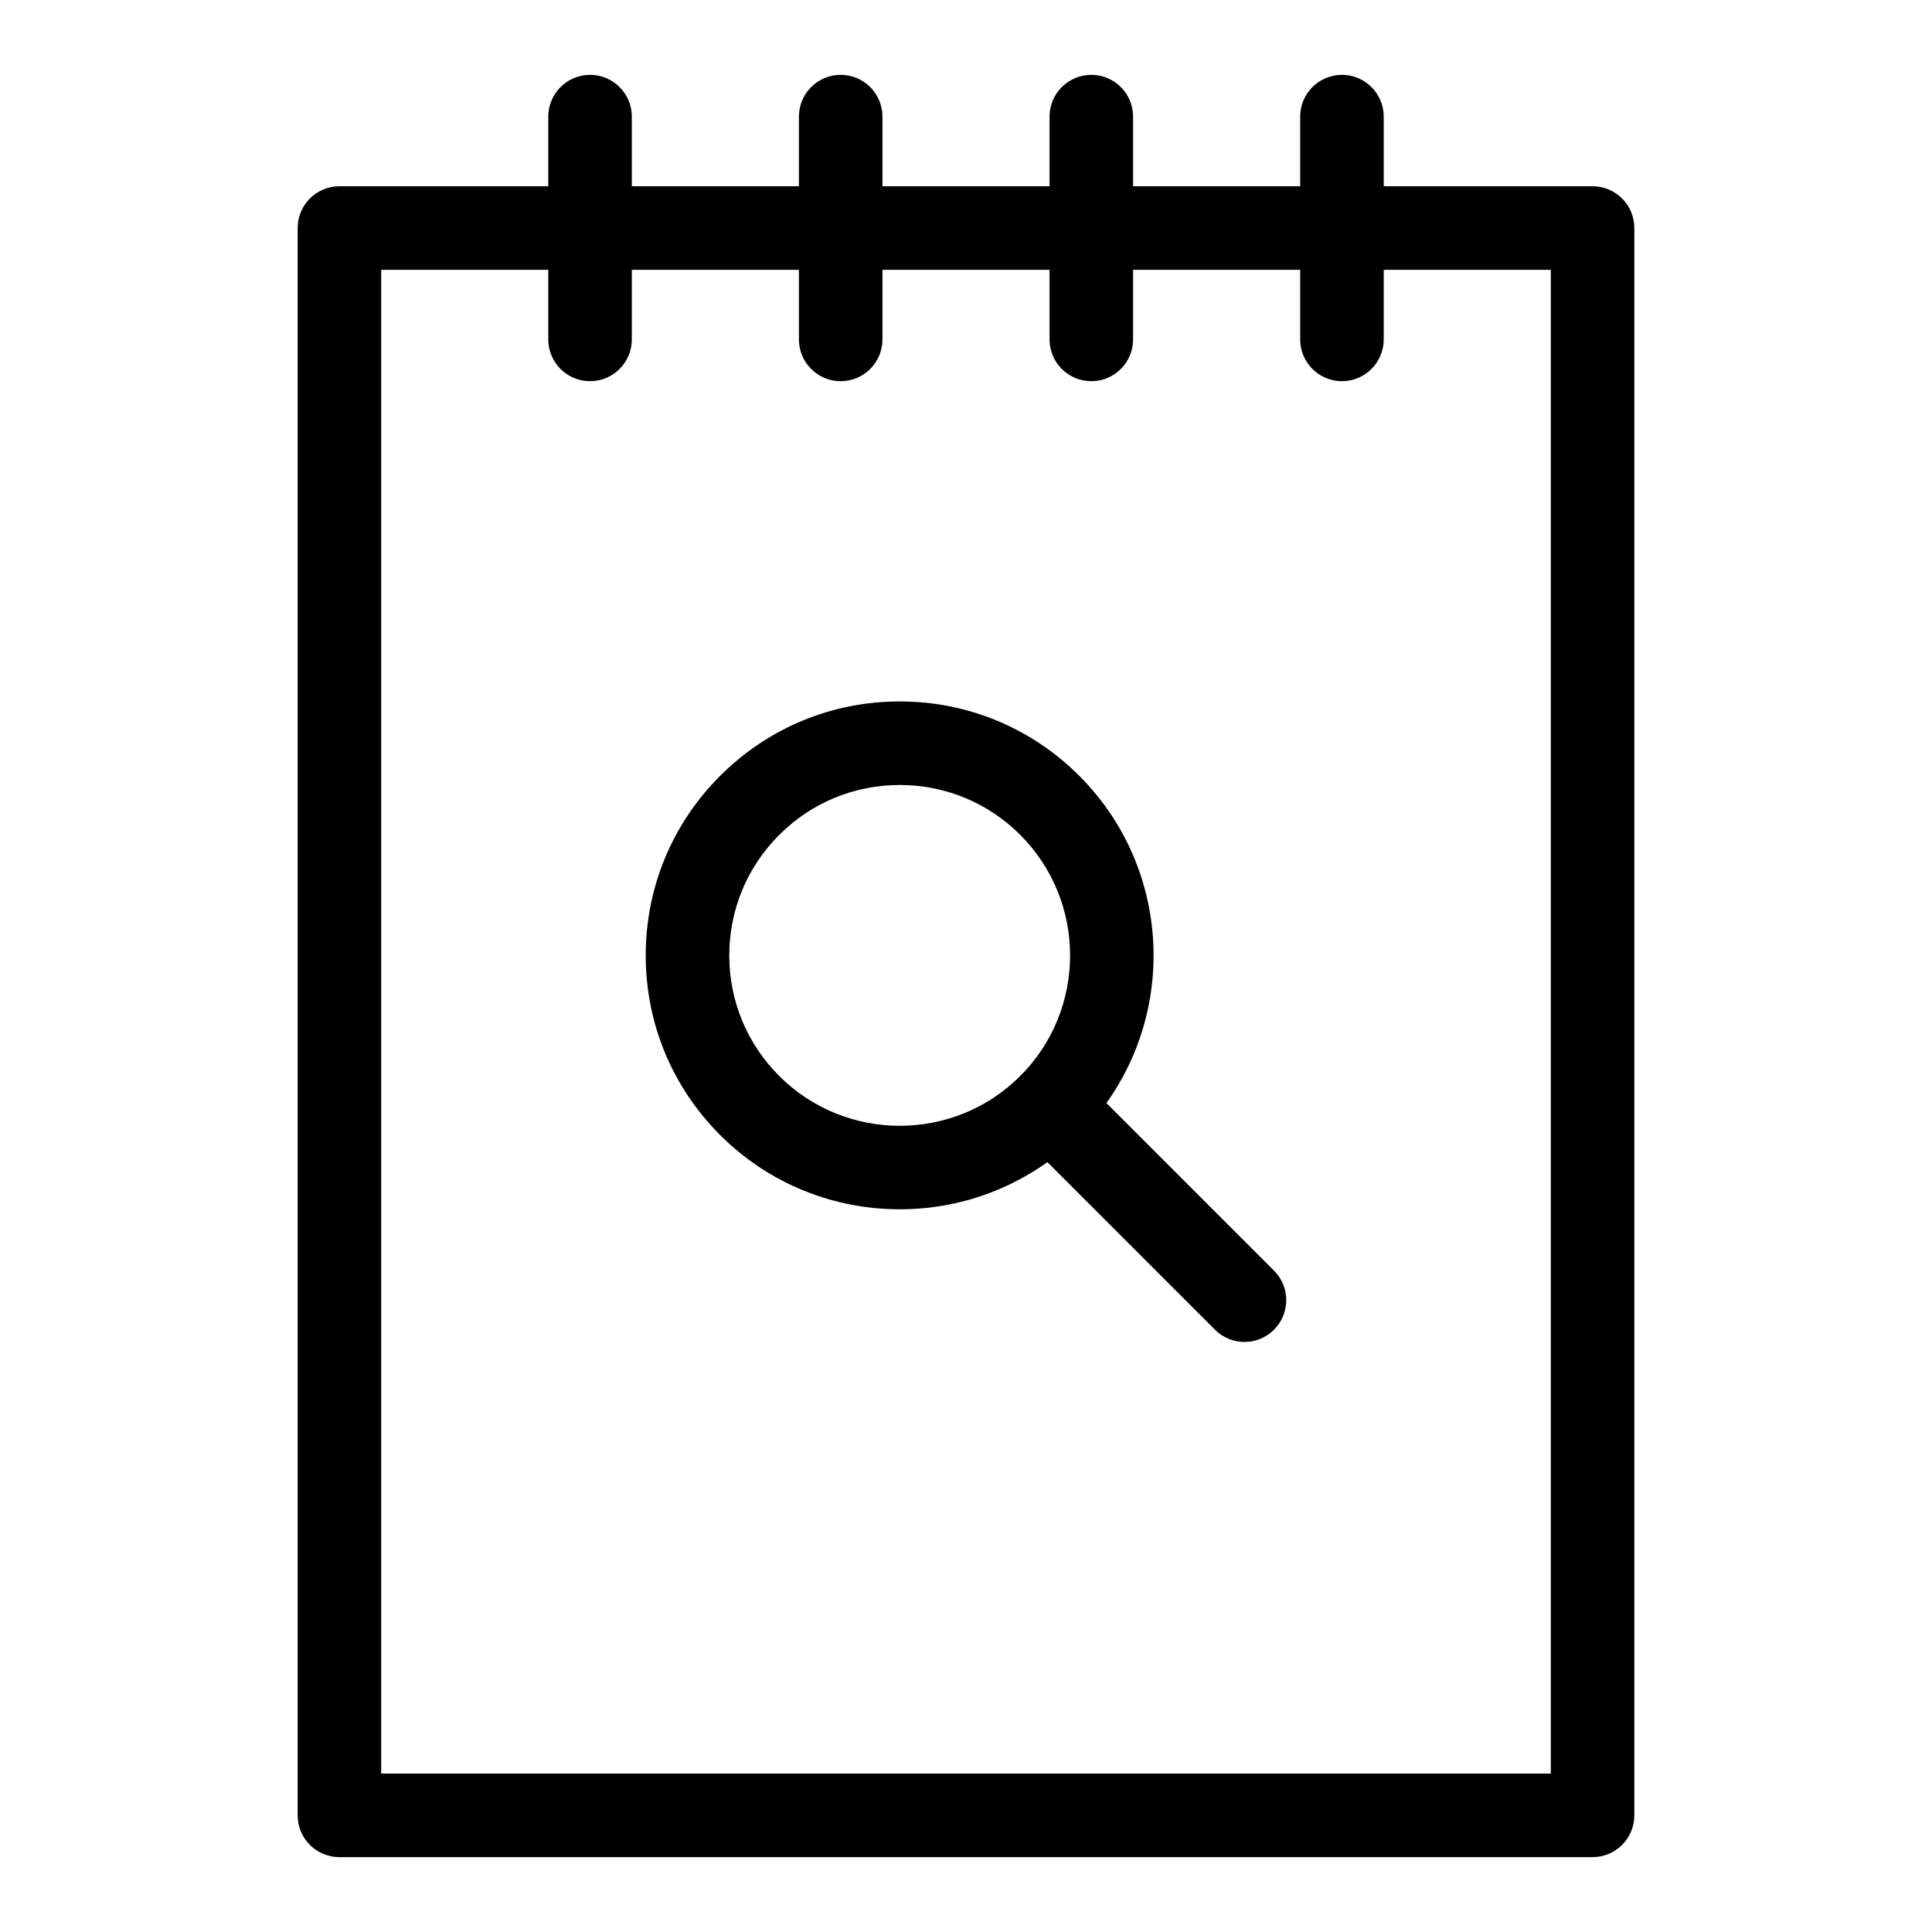
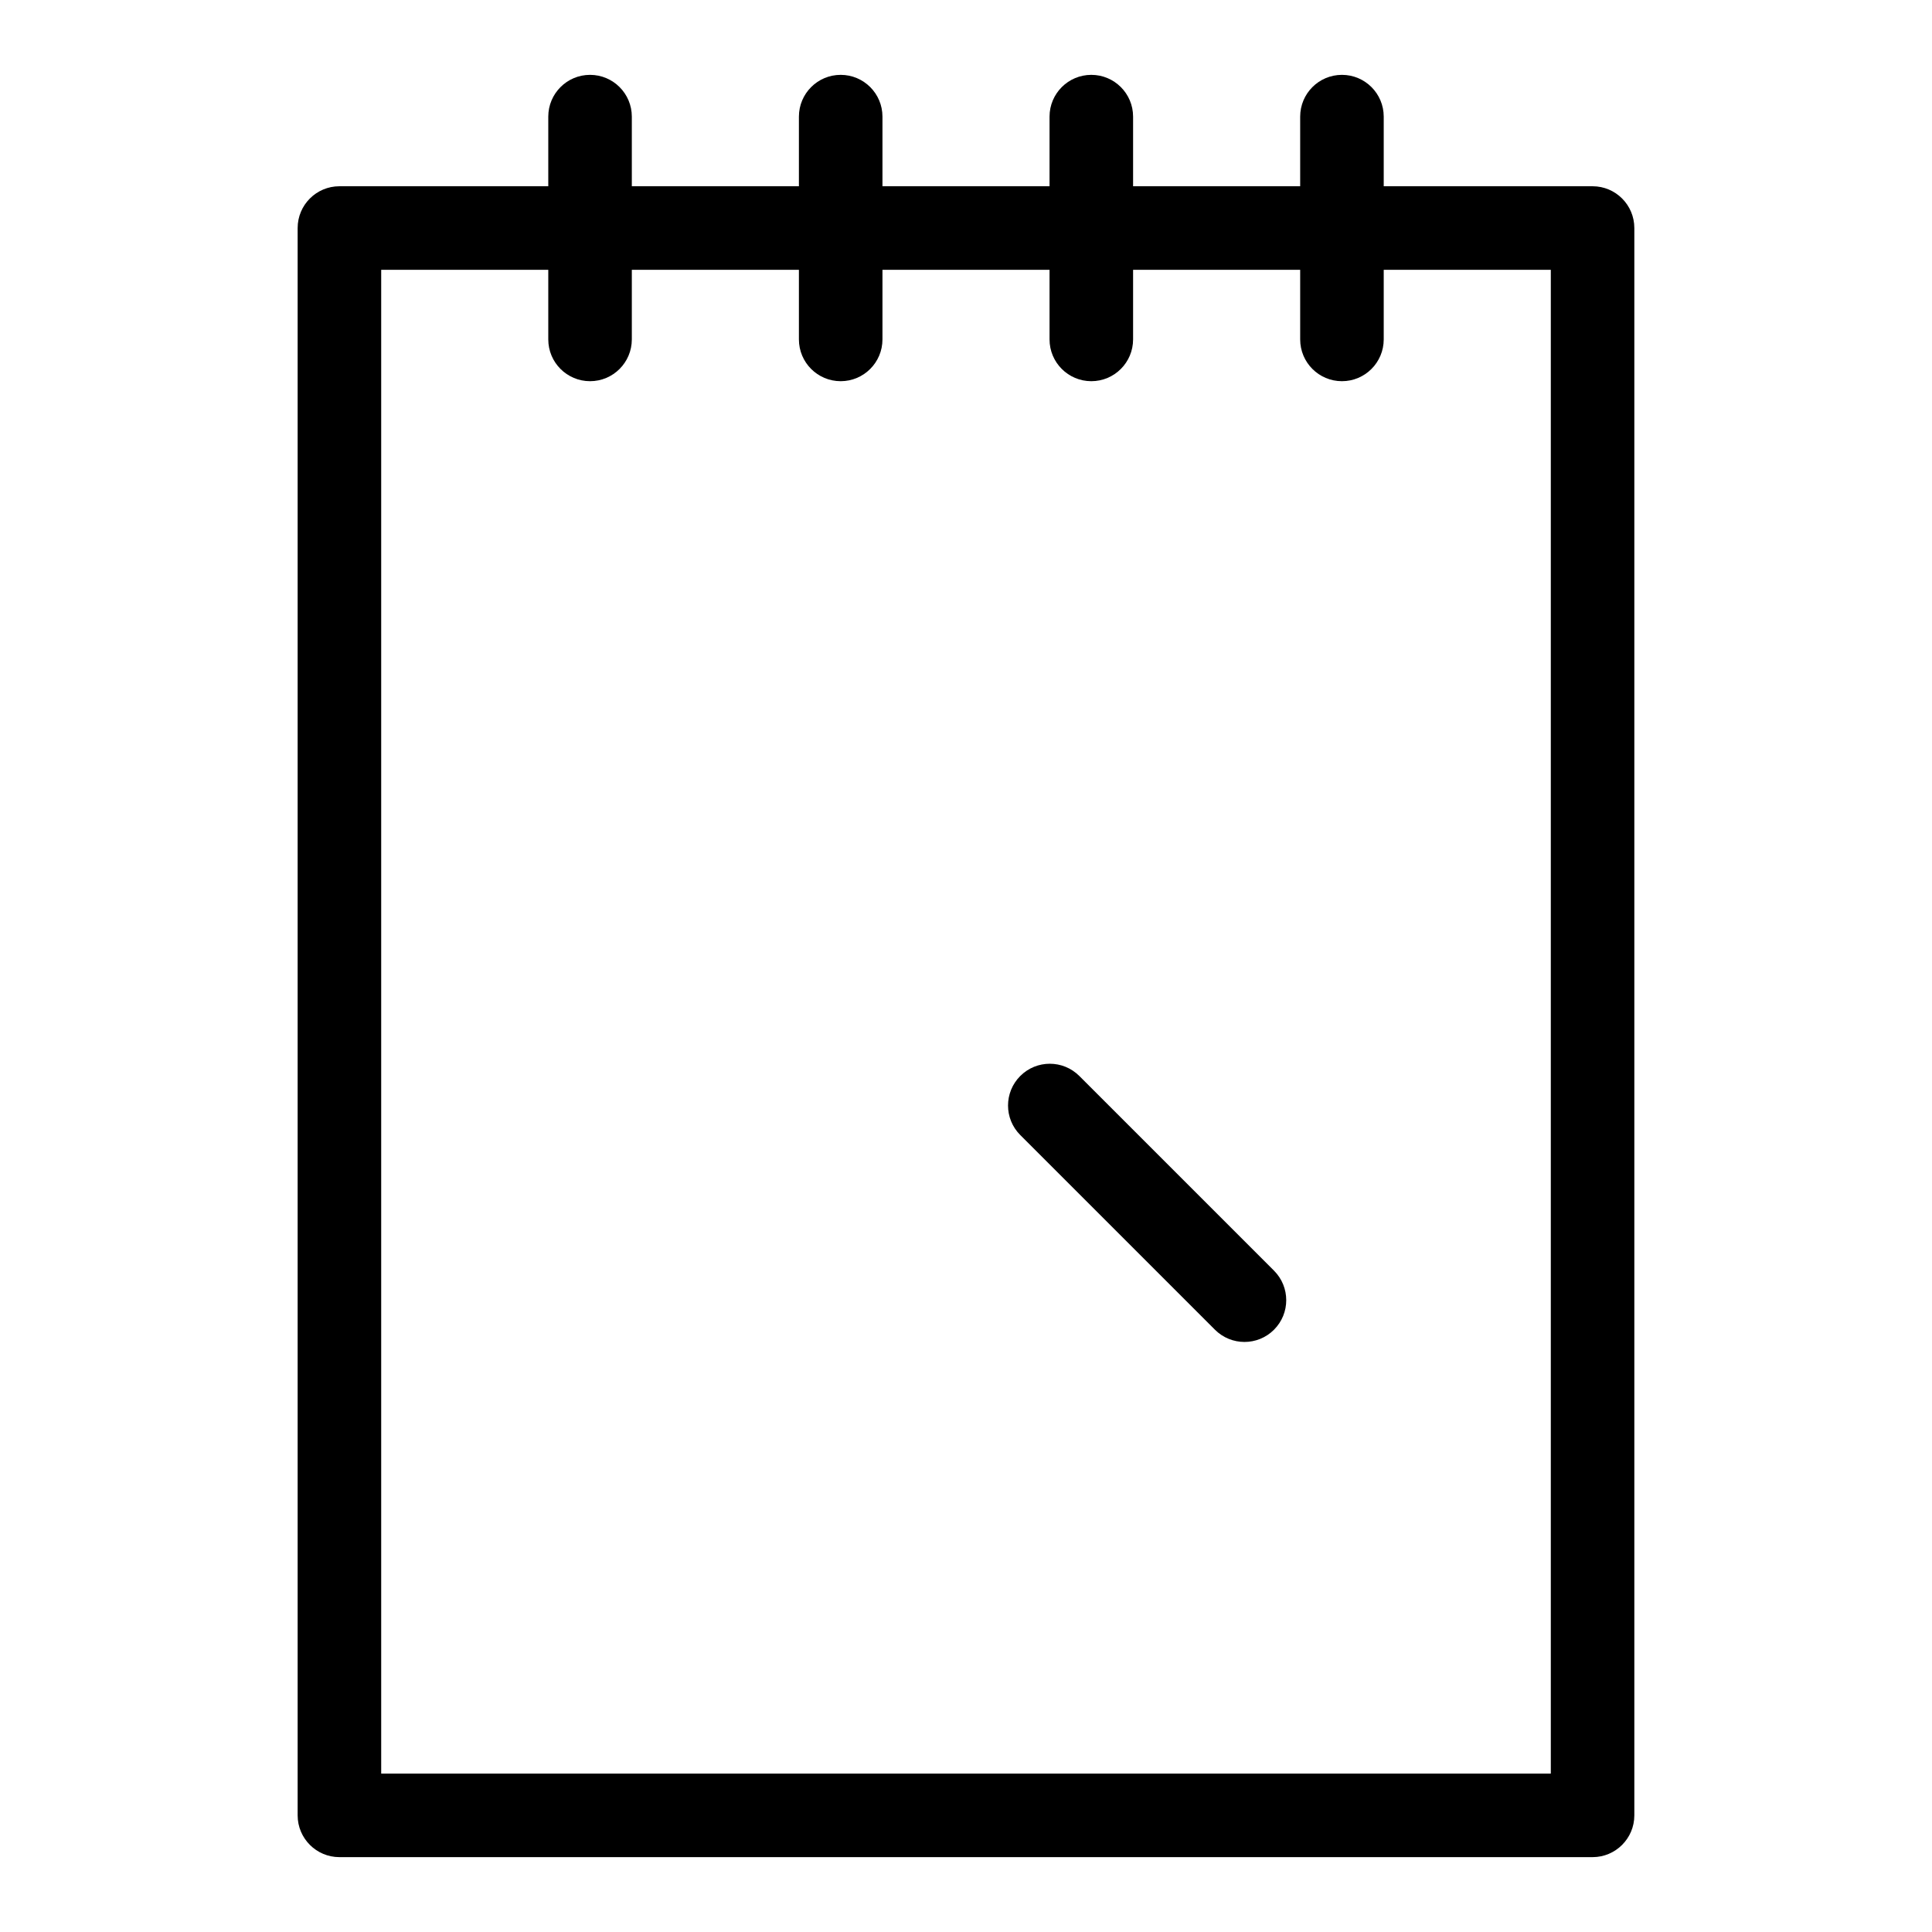
<svg xmlns="http://www.w3.org/2000/svg" fill="#000000" width="800px" height="800px" version="1.1" viewBox="144 144 512 512">
  <g>
    <path d="m566.05 636.16h-332.1c-6.113 0-11.07-4.961-11.07-11.07v-420.66c0-6.113 4.957-11.07 11.07-11.07h332.1c6.109 0 11.066 4.957 11.066 11.07v420.66c0 6.109-4.957 11.07-11.066 11.07zm-321.03-22.141h309.96v-398.52h-309.96z" />
    <path d="m300.37 245.02c-6.113 0-11.07-4.957-11.07-11.07v-59.039c0-6.113 4.961-11.074 11.07-11.074 6.113 0 11.07 4.961 11.07 11.07v59.039c0 6.113-4.957 11.074-11.07 11.074z" />
    <path d="m366.79 245.02c-6.113 0-11.07-4.957-11.07-11.07v-59.039c0-6.113 4.957-11.074 11.07-11.074 6.113 0 11.07 4.957 11.07 11.07v59.039c0 6.113-4.961 11.074-11.07 11.074z" />
    <path d="m433.21 245.02c-6.113 0-11.07-4.957-11.07-11.07v-59.039c0-6.113 4.961-11.074 11.07-11.074 6.113 0 11.07 4.961 11.07 11.07v59.039c0 6.113-4.957 11.074-11.07 11.074z" />
    <path d="m499.63 245.02c-6.113 0-11.07-4.957-11.07-11.07v-59.039c0-6.113 4.957-11.074 11.07-11.074 6.113 0 11.07 4.957 11.07 11.07v59.039c0 6.113-4.957 11.074-11.07 11.074z" />
-     <path d="m382.43 464.48c-17.23 0-34.473-6.559-47.59-19.684-12.715-12.715-19.719-29.621-19.719-47.594 0-17.98 7.004-34.883 19.719-47.594 12.715-12.715 29.613-19.719 47.594-19.719 17.973 0 34.883 7.004 47.594 19.719 26.242 26.242 26.242 68.941 0 95.191-13.117 13.121-30.355 19.68-47.598 19.68zm0.008-112.45c-12.066 0-23.41 4.699-31.941 13.23s-13.23 19.879-13.23 31.941c0 12.066 4.699 23.41 13.23 31.941 17.613 17.602 46.27 17.613 63.883 0 17.605-17.613 17.605-46.277 0-63.883-8.531-8.531-19.875-13.23-31.941-13.23z" />
    <path d="m473.8 499.63c-2.832 0-5.664-1.082-7.828-3.242l-51.59-51.59c-4.324-4.324-4.324-11.328 0-15.652 4.324-4.324 11.328-4.324 15.652 0l51.59 51.59c4.324 4.324 4.324 11.328 0 15.652-2.156 2.16-4.988 3.242-7.824 3.242z" />
  </g>
</svg>